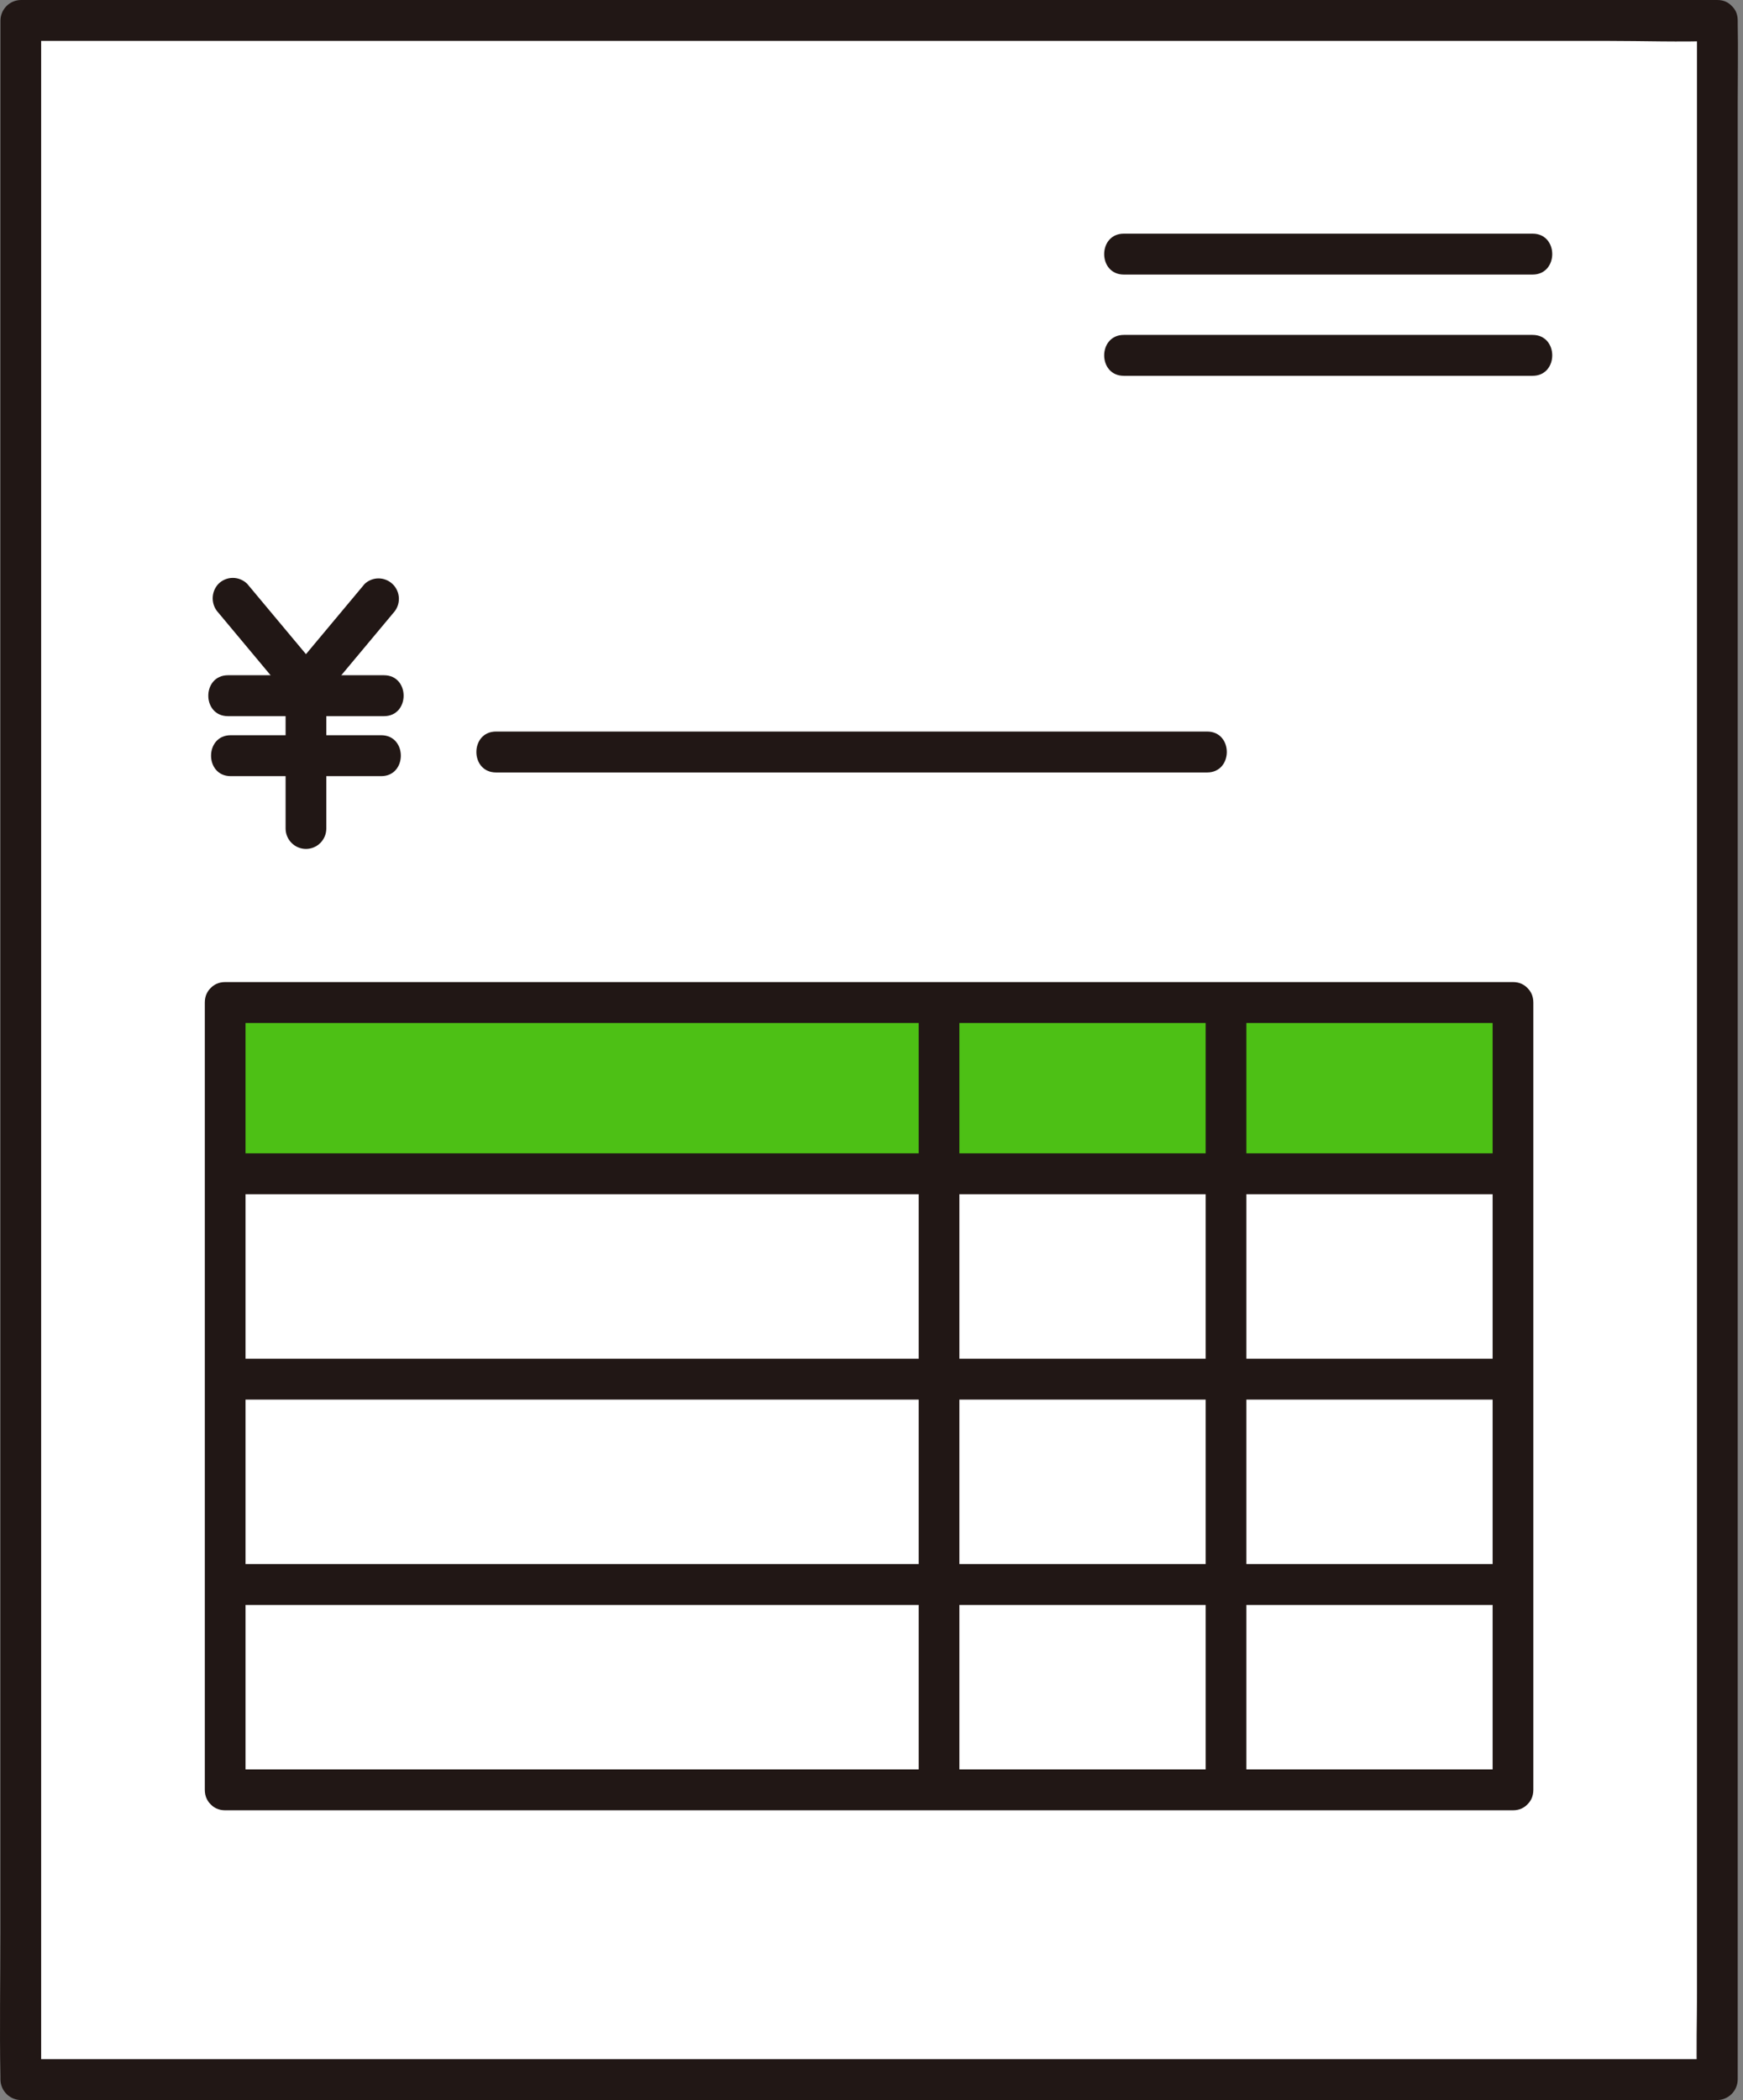
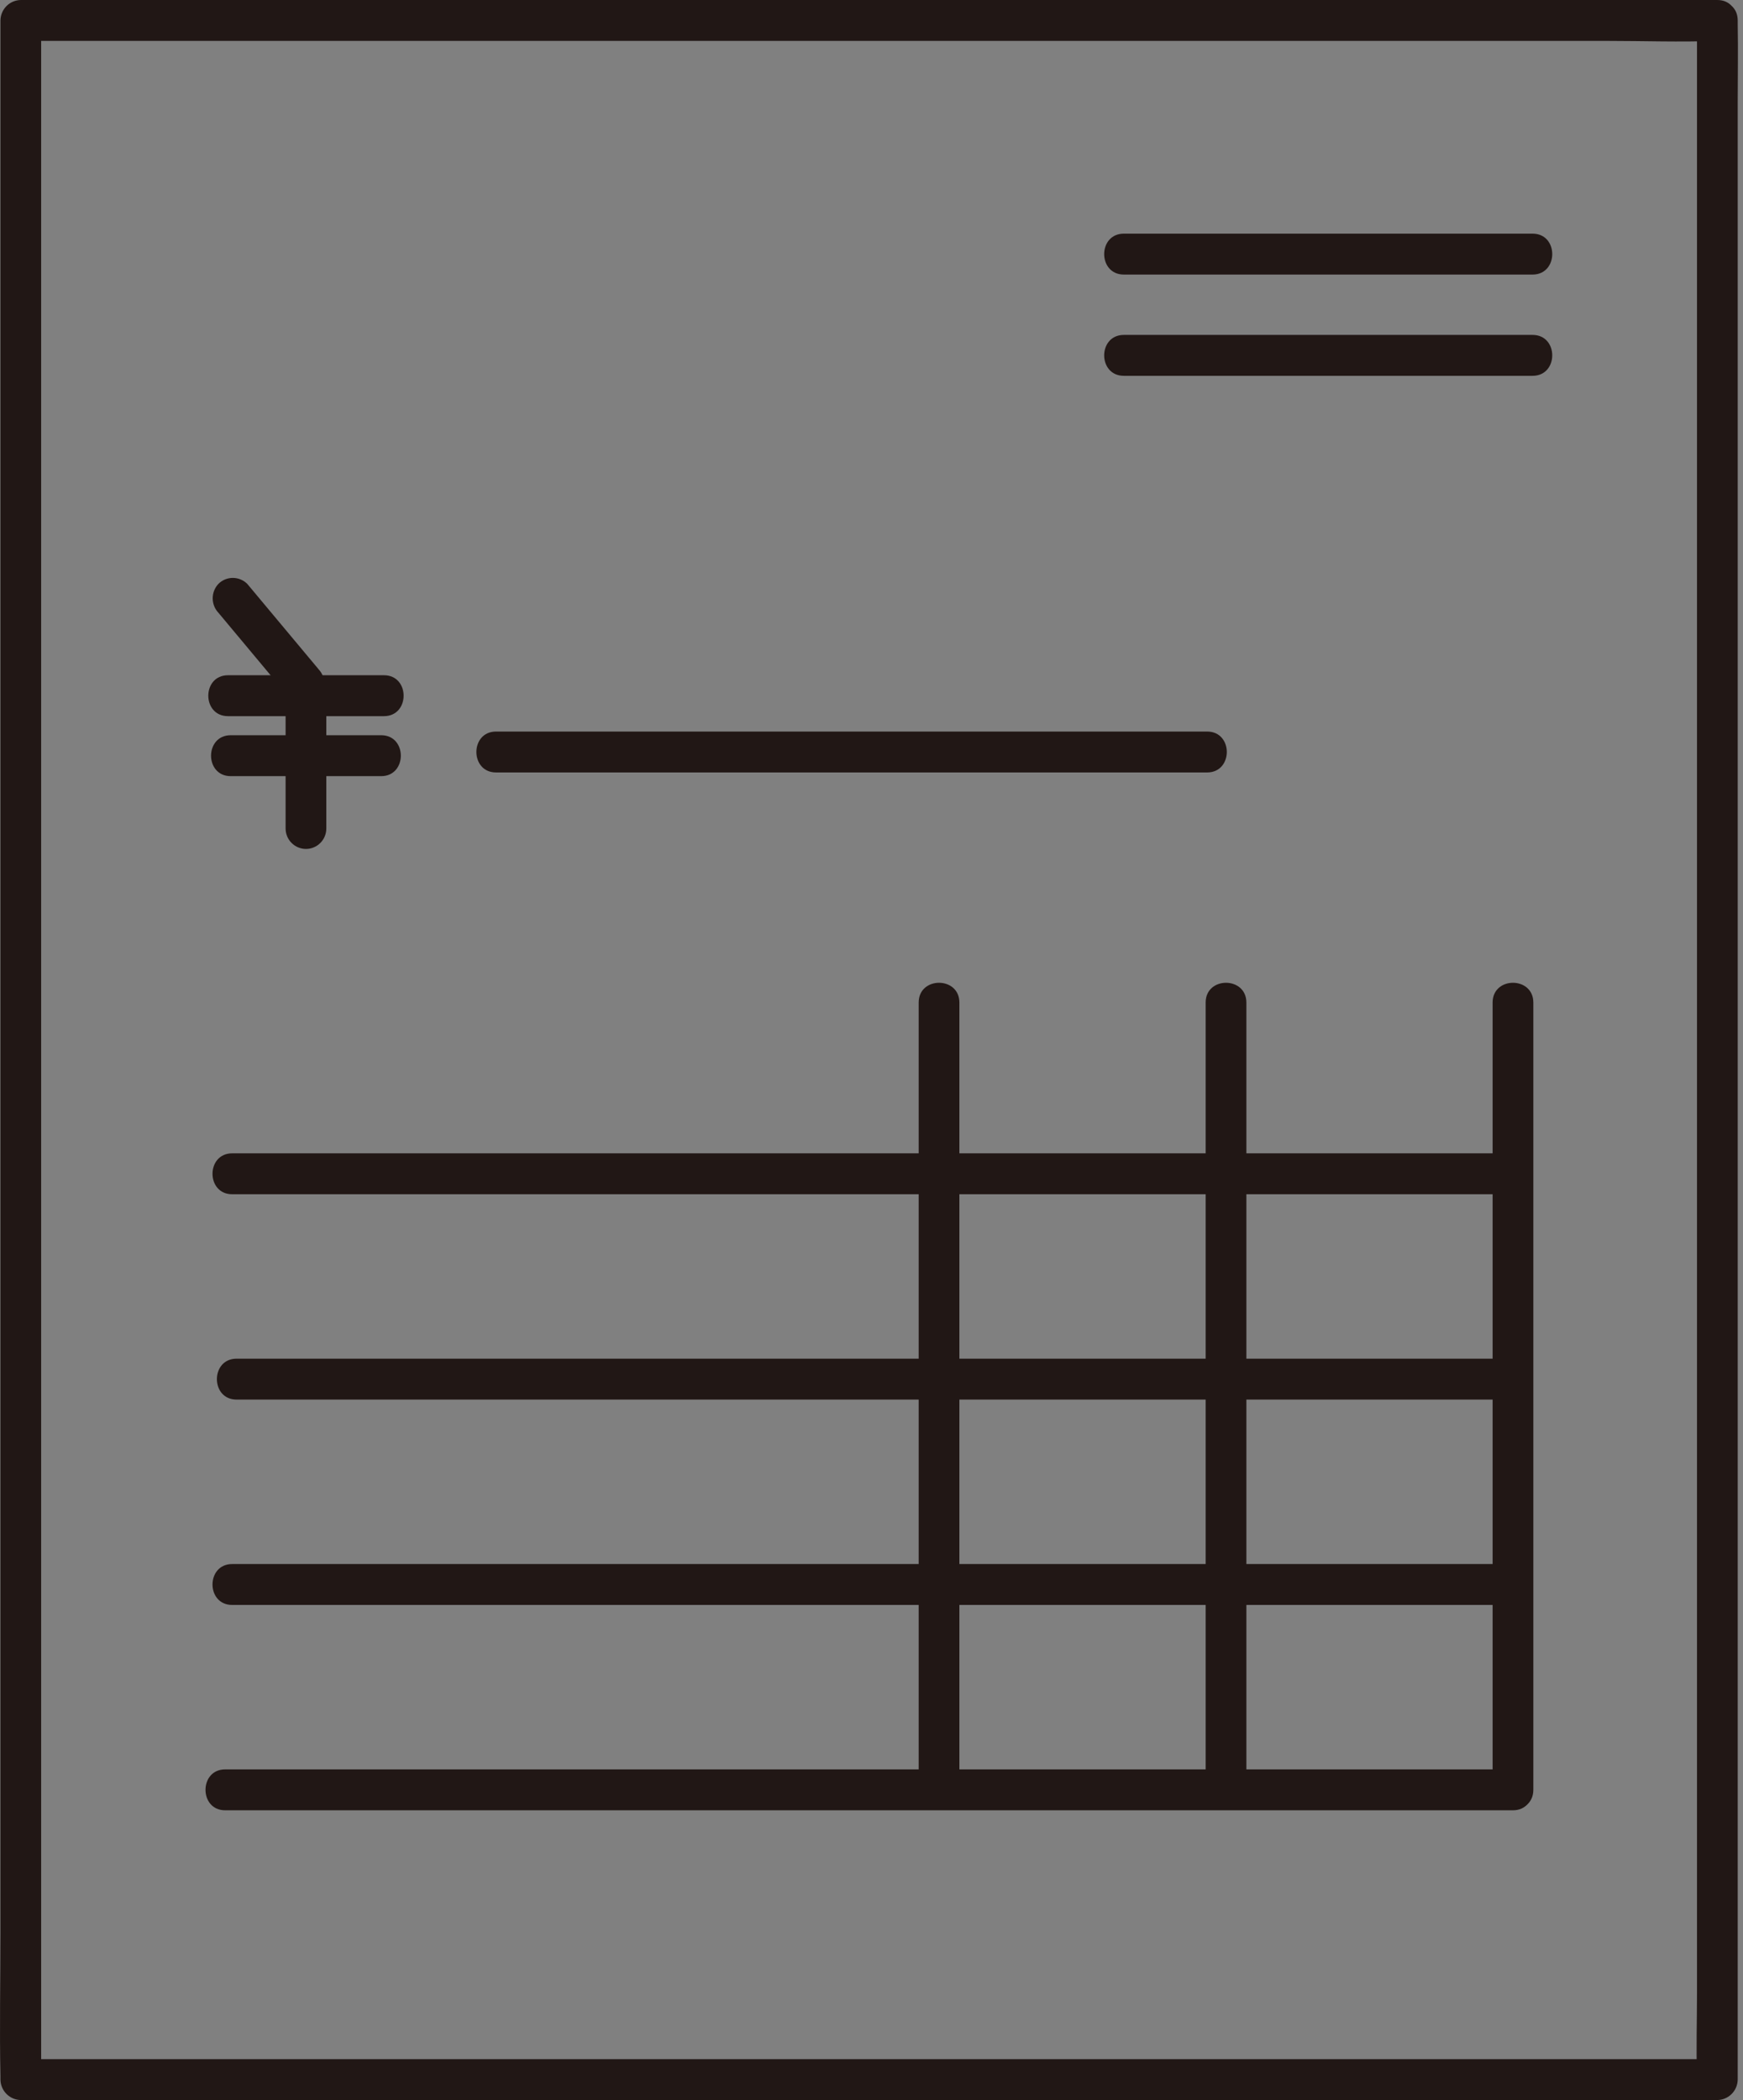
<svg xmlns="http://www.w3.org/2000/svg" width="83" height="100" viewBox="0 0 83 100" fill="none">
  <rect x="0" y="0" width="83" height="100" fill="#808080" stroke="none" />
  <g clip-path="url(#clip0_75_634)">
-     <path d="M81.778 0.974H0.99V99.026H81.778V0.974Z" fill="white" />
-     <path d="M11.855 47.739H10.724V55.894H72.046V47.739H11.855Z" fill="#4DC015" />
    <path d="M81.778 0H0.99C0.734 0.004 0.49 0.107 0.309 0.289C0.128 0.471 0.025 0.717 0.021 0.974V92.04C0.021 94.313 -0.026 96.59 0.021 98.861C0.021 98.916 0.021 98.971 0.021 99.026C0.025 99.283 0.128 99.529 0.309 99.711C0.49 99.892 0.734 99.996 0.99 100H81.778C82.034 99.996 82.279 99.893 82.46 99.711C82.641 99.529 82.744 99.283 82.748 99.026V4.936C82.748 3.67 82.772 2.401 82.748 1.136C82.748 1.082 82.748 1.028 82.748 0.973C82.748 -0.28 80.809 -0.282 80.809 0.973V94.943C80.809 96.239 80.766 97.543 80.809 98.839C80.809 98.902 80.809 98.964 80.809 99.027L81.778 98.053H0.99L1.96 99.027V0.974L0.99 1.948H76.541C78.257 1.948 79.986 2.011 81.701 1.948C81.727 1.948 81.752 1.948 81.778 1.948C83.026 1.948 83.028 0 81.778 0Z" fill="#211715" />
    <path d="M23.621 36.783H57.483C58.73 36.783 58.733 34.835 57.483 34.835H23.621C22.374 34.835 22.372 36.783 23.621 36.783Z" fill="#211715" />
    <path d="M57.412 47.739V85.229H59.351V84.238C59.351 82.984 57.412 82.982 57.412 84.238V85.229C57.412 86.483 59.351 86.484 59.351 85.229V47.739C59.351 46.486 57.412 46.483 57.412 47.739Z" fill="#211715" />
    <path d="M43.747 47.739V85.229H45.685V84.238C45.685 82.984 43.747 82.982 43.747 84.238V85.229C43.747 86.483 45.685 86.484 45.685 85.229V47.739C45.685 46.486 43.747 46.483 43.747 47.739Z" fill="#211715" />
    <path d="M11.056 56.868H72.047C73.294 56.868 73.296 54.92 72.047 54.92H11.056C9.808 54.92 9.806 56.868 11.056 56.868Z" fill="#211715" />
    <path d="M11.265 66.646H72.047C73.294 66.646 73.296 64.698 72.047 64.698H11.265C10.017 64.698 10.015 66.646 11.265 66.646Z" fill="#211715" />
    <path d="M11.056 76.425H71.209C72.457 76.425 72.459 74.477 71.209 74.477H11.056C9.808 74.477 9.806 76.425 11.056 76.425Z" fill="#211715" />
    <path d="M73.016 85.229V47.739C73.016 46.486 71.077 46.483 71.077 47.739V85.229C71.077 86.483 73.016 86.484 73.016 85.229Z" fill="#211715" />
    <path d="M10.722 86.203H72.047C73.294 86.203 73.296 84.255 72.047 84.255H10.722C9.475 84.255 9.473 86.203 10.722 86.203Z" fill="#211715" />
-     <path d="M9.753 47.739V85.229C9.753 86.483 11.692 86.484 11.692 85.229V47.739C11.692 46.486 9.753 46.483 9.753 47.739Z" fill="#211715" />
-     <path d="M72.047 46.765H10.722C9.475 46.765 9.473 48.713 10.722 48.713H72.047C73.294 48.713 73.296 46.765 72.047 46.765Z" fill="#211715" />
    <path d="M10.856 34.102H18.284C19.531 34.102 19.533 32.154 18.284 32.154H10.856C9.608 32.154 9.606 34.102 10.856 34.102Z" fill="#211715" />
    <path d="M10.987 36.959H18.151C19.398 36.959 19.401 35.01 18.151 35.01H10.987C9.739 35.01 9.737 36.959 10.987 36.959Z" fill="#211715" />
-     <path d="M15.34 33.247L18.738 29.178C18.908 28.993 19 28.749 18.995 28.497C18.99 28.245 18.888 28.006 18.711 27.828C18.533 27.65 18.294 27.548 18.044 27.543C17.793 27.538 17.551 27.631 17.367 27.802L13.969 31.869C13.792 32.055 13.693 32.301 13.693 32.558C13.693 32.815 13.792 33.062 13.969 33.247C14.152 33.427 14.398 33.528 14.654 33.528C14.91 33.528 15.156 33.427 15.34 33.247Z" fill="#211715" />
    <path d="M15.171 31.869L11.773 27.802C11.59 27.62 11.344 27.519 11.087 27.519C10.83 27.519 10.584 27.62 10.402 27.802C10.226 27.988 10.128 28.235 10.128 28.491C10.128 28.747 10.226 28.994 10.402 29.18L13.8 33.249C13.982 33.431 14.229 33.533 14.485 33.533C14.742 33.533 14.989 33.431 15.171 33.249C15.347 33.063 15.444 32.816 15.444 32.56C15.444 32.304 15.347 32.057 15.171 31.871V31.869Z" fill="#211715" />
-     <path d="M13.6 32.938V39.451C13.6 39.709 13.702 39.957 13.884 40.139C14.066 40.322 14.313 40.425 14.57 40.425C14.827 40.425 15.073 40.322 15.255 40.139C15.437 39.957 15.539 39.709 15.539 39.451V32.938C15.539 32.68 15.437 32.432 15.255 32.249C15.073 32.066 14.827 31.964 14.57 31.964C14.313 31.964 14.066 32.066 13.884 32.249C13.702 32.432 13.6 32.68 13.6 32.938Z" fill="#211715" />
+     <path d="M13.6 32.938V39.451C13.6 39.709 13.702 39.957 13.884 40.139C14.066 40.322 14.313 40.425 14.57 40.425C14.827 40.425 15.073 40.322 15.255 40.139C15.437 39.957 15.539 39.709 15.539 39.451V32.938C15.539 32.68 15.437 32.432 15.255 32.249C15.073 32.066 14.827 31.964 14.57 31.964C14.313 31.964 14.066 32.066 13.884 32.249Z" fill="#211715" />
    <path d="M53.516 17.896H72.98C74.227 17.896 74.23 15.948 72.98 15.948H53.516C52.269 15.948 52.267 17.896 53.516 17.896Z" fill="#211715" />
    <path d="M53.516 13.074H72.98C74.227 13.074 74.23 11.126 72.98 11.126H53.516C52.269 11.126 52.267 13.074 53.516 13.074Z" fill="#211715" />
  </g>
  <defs>
    <clipPath id="clip0_75_634">
      <rect width="82.759" height="100" fill="white" />
    </clipPath>
  </defs>
</svg>